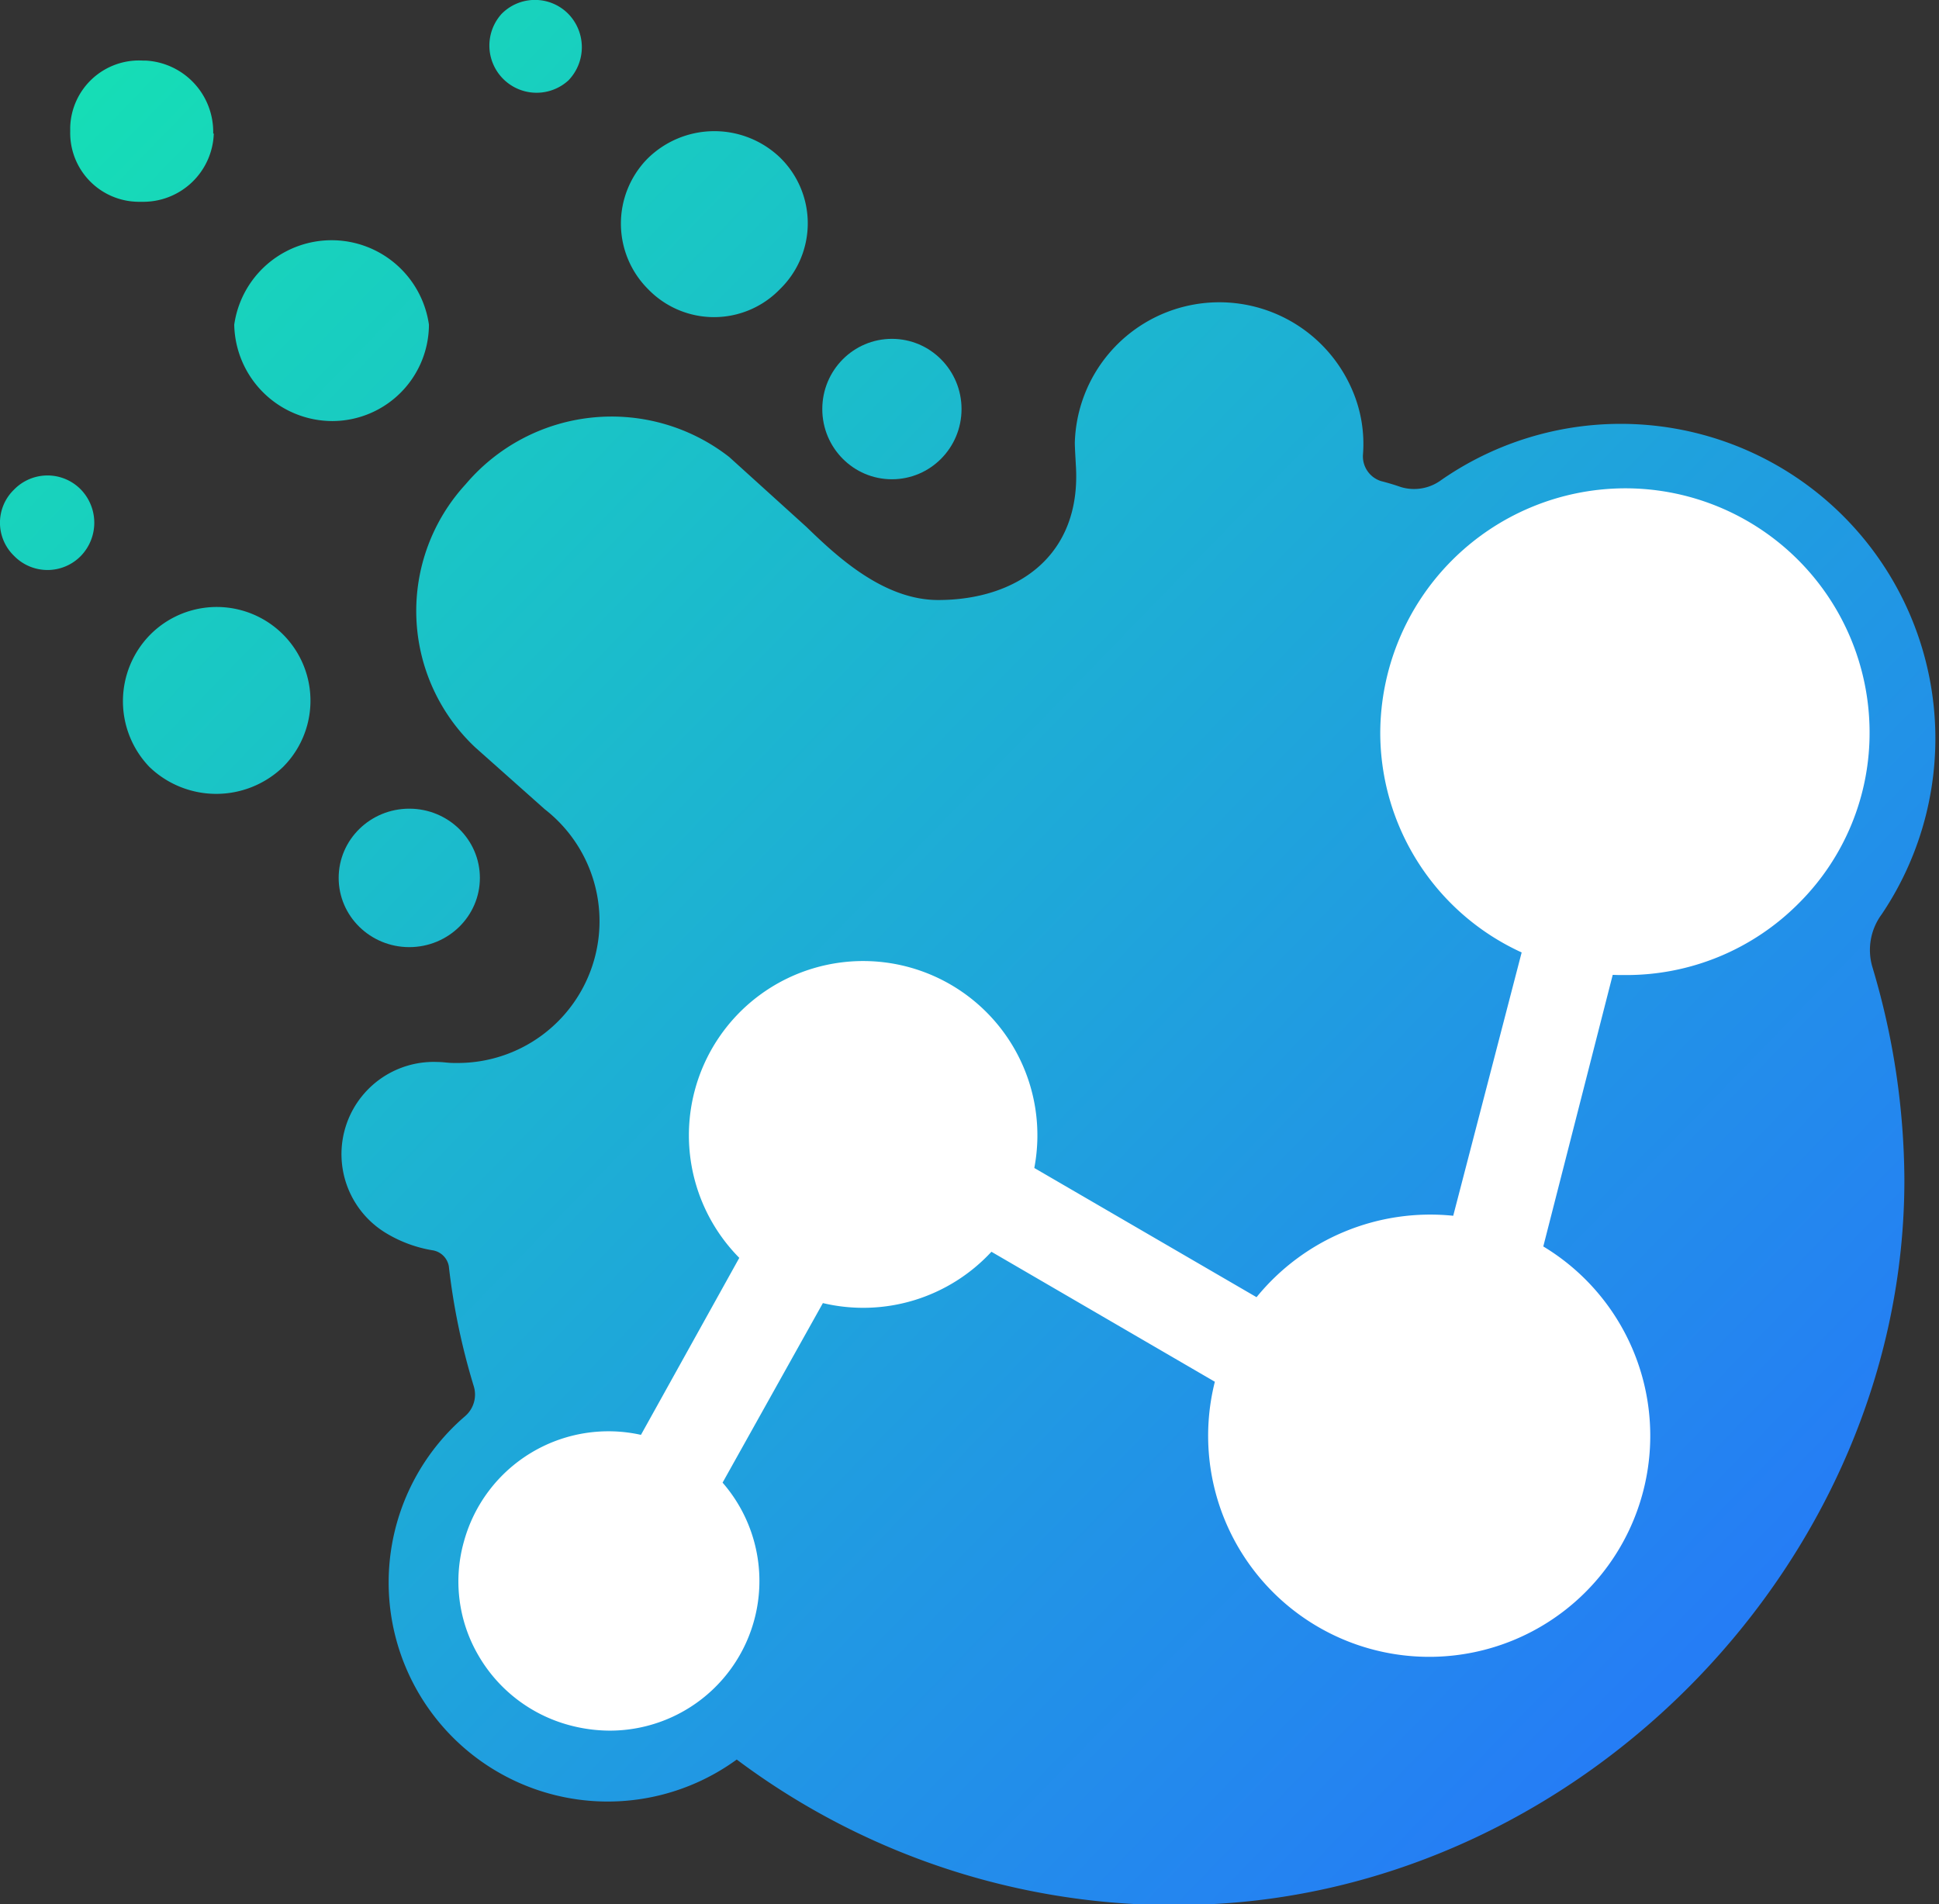
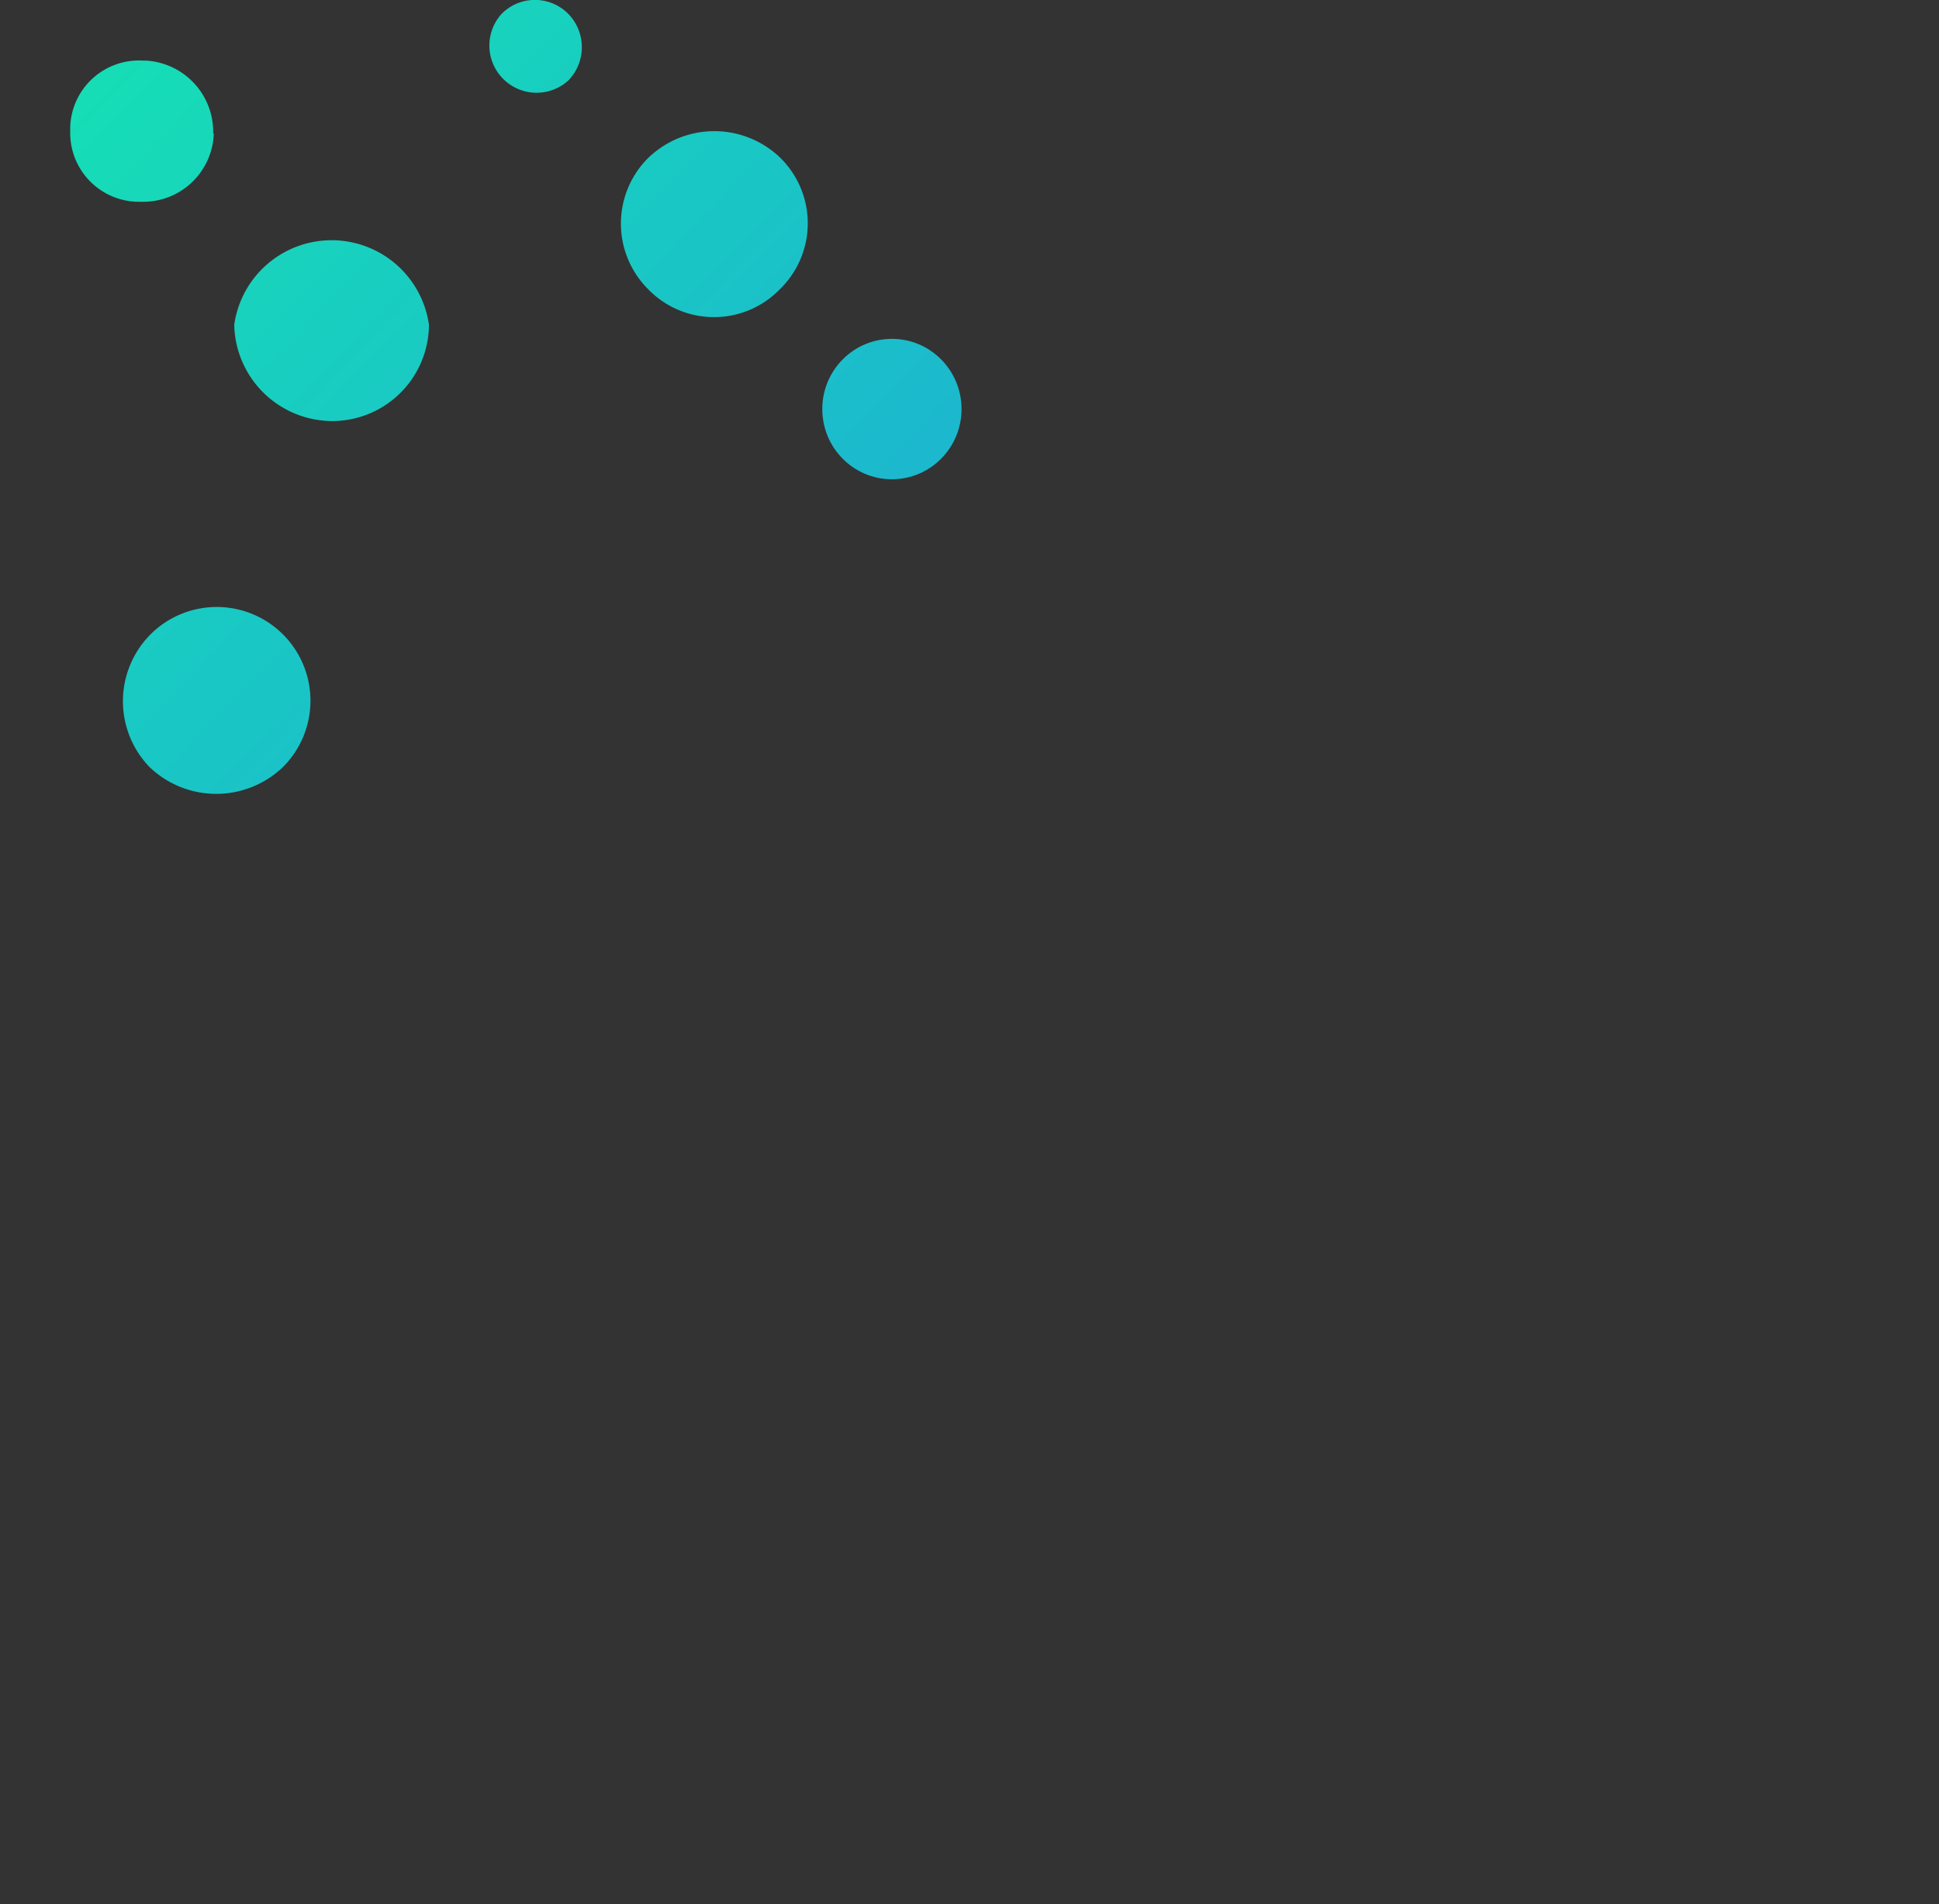
<svg xmlns="http://www.w3.org/2000/svg" xmlns:xlink="http://www.w3.org/1999/xlink" data-name="Layer 1" viewBox="0 0 98.59 96.83">
  <rect x="0" y="0" width="98.59" height="96.83" fill="#333333" stroke="none" />
  <defs>
    <linearGradient id="a" x1="4.67" x2="86.34" y1="4.65" y2="83.93" gradientUnits="userSpaceOnUse">
      <stop offset="0" stop-color="#16ddb6" />
      <stop offset="1" stop-color="#257df5" />
    </linearGradient>
    <linearGradient id="b" x1="4.87" x2="86.55" y1="4.44" y2="83.71" xlink:href="#a" />
    <linearGradient id="c" x1="16.72" x2="98.4" y1="-7.77" y2="71.51" xlink:href="#a" />
    <linearGradient id="d" x1="16.62" x2="98.3" y1="-7.66" y2="71.61" xlink:href="#a" />
    <linearGradient id="e" x1="16.34" x2="98.01" y1="-7.37" y2="71.9" xlink:href="#a" />
    <linearGradient id="f" x1="-7.38" x2="74.29" y1="17.07" y2="96.34" xlink:href="#a" />
    <linearGradient id="g" x1="-7.74" x2="73.94" y1="17.43" y2="96.71" xlink:href="#a" />
    <linearGradient id="h" x1="-7.49" x2="74.19" y1="17.18" y2="96.45" xlink:href="#a" />
    <linearGradient id="i" x1="4.51" x2="86.18" y1="4.82" y2="84.09" xlink:href="#a" />
  </defs>
  <path d="M21.81 16.51a5 5 0 0 0-9.9 0 5 5 0 0 0 5 4.9 4.92 4.92 0 0 0 4.9-4.9Z" style="fill:url(#a)" />
  <path d="M10.84 6.79A3.63 3.63 0 0 0 7.4 3.08h-.14a3.5 3.5 0 0 0-3.69 3.38v.23A3.5 3.5 0 0 0 7 10.26h.19a3.59 3.59 0 0 0 3.68-3.47Z" style="fill:url(#b)" />
  <path d="M25.5.71a2.38 2.38 0 0 1 3.4 0 2.43 2.43 0 0 1 0 3.38A2.4 2.4 0 0 1 25.5.71Z" style="fill:url(#c)" />
  <path d="M32.91 8.08A4.83 4.83 0 0 1 39.65 8a4.67 4.67 0 0 1 0 6.71 4.66 4.66 0 0 1-6.69 0 4.71 4.71 0 0 1-.05-6.63Z" style="fill:url(#d)" />
  <ellipse cx="45.35" cy="20.8" rx="3.54" ry="3.57" style="fill:url(#e)" />
-   <path d="M.72 24.89a2.37 2.37 0 0 1 3.39 0 2.43 2.43 0 0 1 0 3.38 2.37 2.37 0 0 1-3.39 0 2.34 2.34 0 0 1 0-3.38Z" style="fill:url(#f)" />
  <path d="M7.65 32.26A4.76 4.76 0 1 1 14.39 39a4.9 4.9 0 0 1-6.79 0 4.82 4.82 0 0 1 .05-6.74Z" style="fill:url(#g)" />
-   <ellipse cx="20.81" cy="44.64" rx="3.59" ry="3.52" style="fill:url(#h)" />
-   <path d="M95.67 46.5a3.05 3.05 0 0 0-.47 2.66A38.18 38.18 0 0 1 96.83 60c0 19.28-16.27 36.08-35.6 36.84a37.06 37.06 0 0 1-23.77-7.37A11.14 11.14 0 0 1 23.66 72a1.45 1.45 0 0 0 .43-1.51 33.86 33.86 0 0 1-1.27-6.11 1 1 0 0 0-.86-.81 6.67 6.67 0 0 1-2.3-.85A4.69 4.69 0 0 1 22.24 54c.29 0 .53.05.82.05h.33a7.21 7.21 0 0 0 4.31-12.9L24.16 38a9.52 9.52 0 0 1-.48-13.38 9.72 9.72 0 0 1 13.4-1.38L41 26.79c1.48 1.43 3.88 3.72 6.7 3.72 4 0 7.32-2.24 7-6.9 0-.05-.05-.82-.05-1.1a7.35 7.35 0 0 1 14.07-2.76 6.9 6.9 0 0 1 .58 3.38 1.32 1.32 0 0 0 .91 1.33c.35.09.69.19 1 .3a2.32 2.32 0 0 0 2.07-.35A16 16 0 0 1 95.67 46.5Z" style="fill:url(#i)" />
-   <path d="M82.32 49.58h.35a12.35 12.35 0 0 0 8.79-3.65 12.22 12.22 0 0 0 3.6-8.78 12.42 12.42 0 0 0-12.4-12.32h-.09a12.48 12.48 0 0 0-12.39 12.43 12.29 12.29 0 0 0 7.19 11.17l-3.48 13.39a11.39 11.39 0 0 0-10 4.14l-11.3-6.57a8.86 8.86 0 1 0-15 4.57l-5 9a7.62 7.62 0 0 0-9 5.42 7.46 7.46 0 0 0 .72 5.77 7.63 7.63 0 0 0 4.63 3.57 8 8 0 0 0 2.05.28 7.61 7.61 0 0 0 5.75-12.61l5.1-9.13a8.88 8.88 0 0 0 8.57-2.61l11.36 6.61a11.24 11.24 0 1 0 16.7-6.88L82 49.57Z" style="fill:#fff" />
</svg>